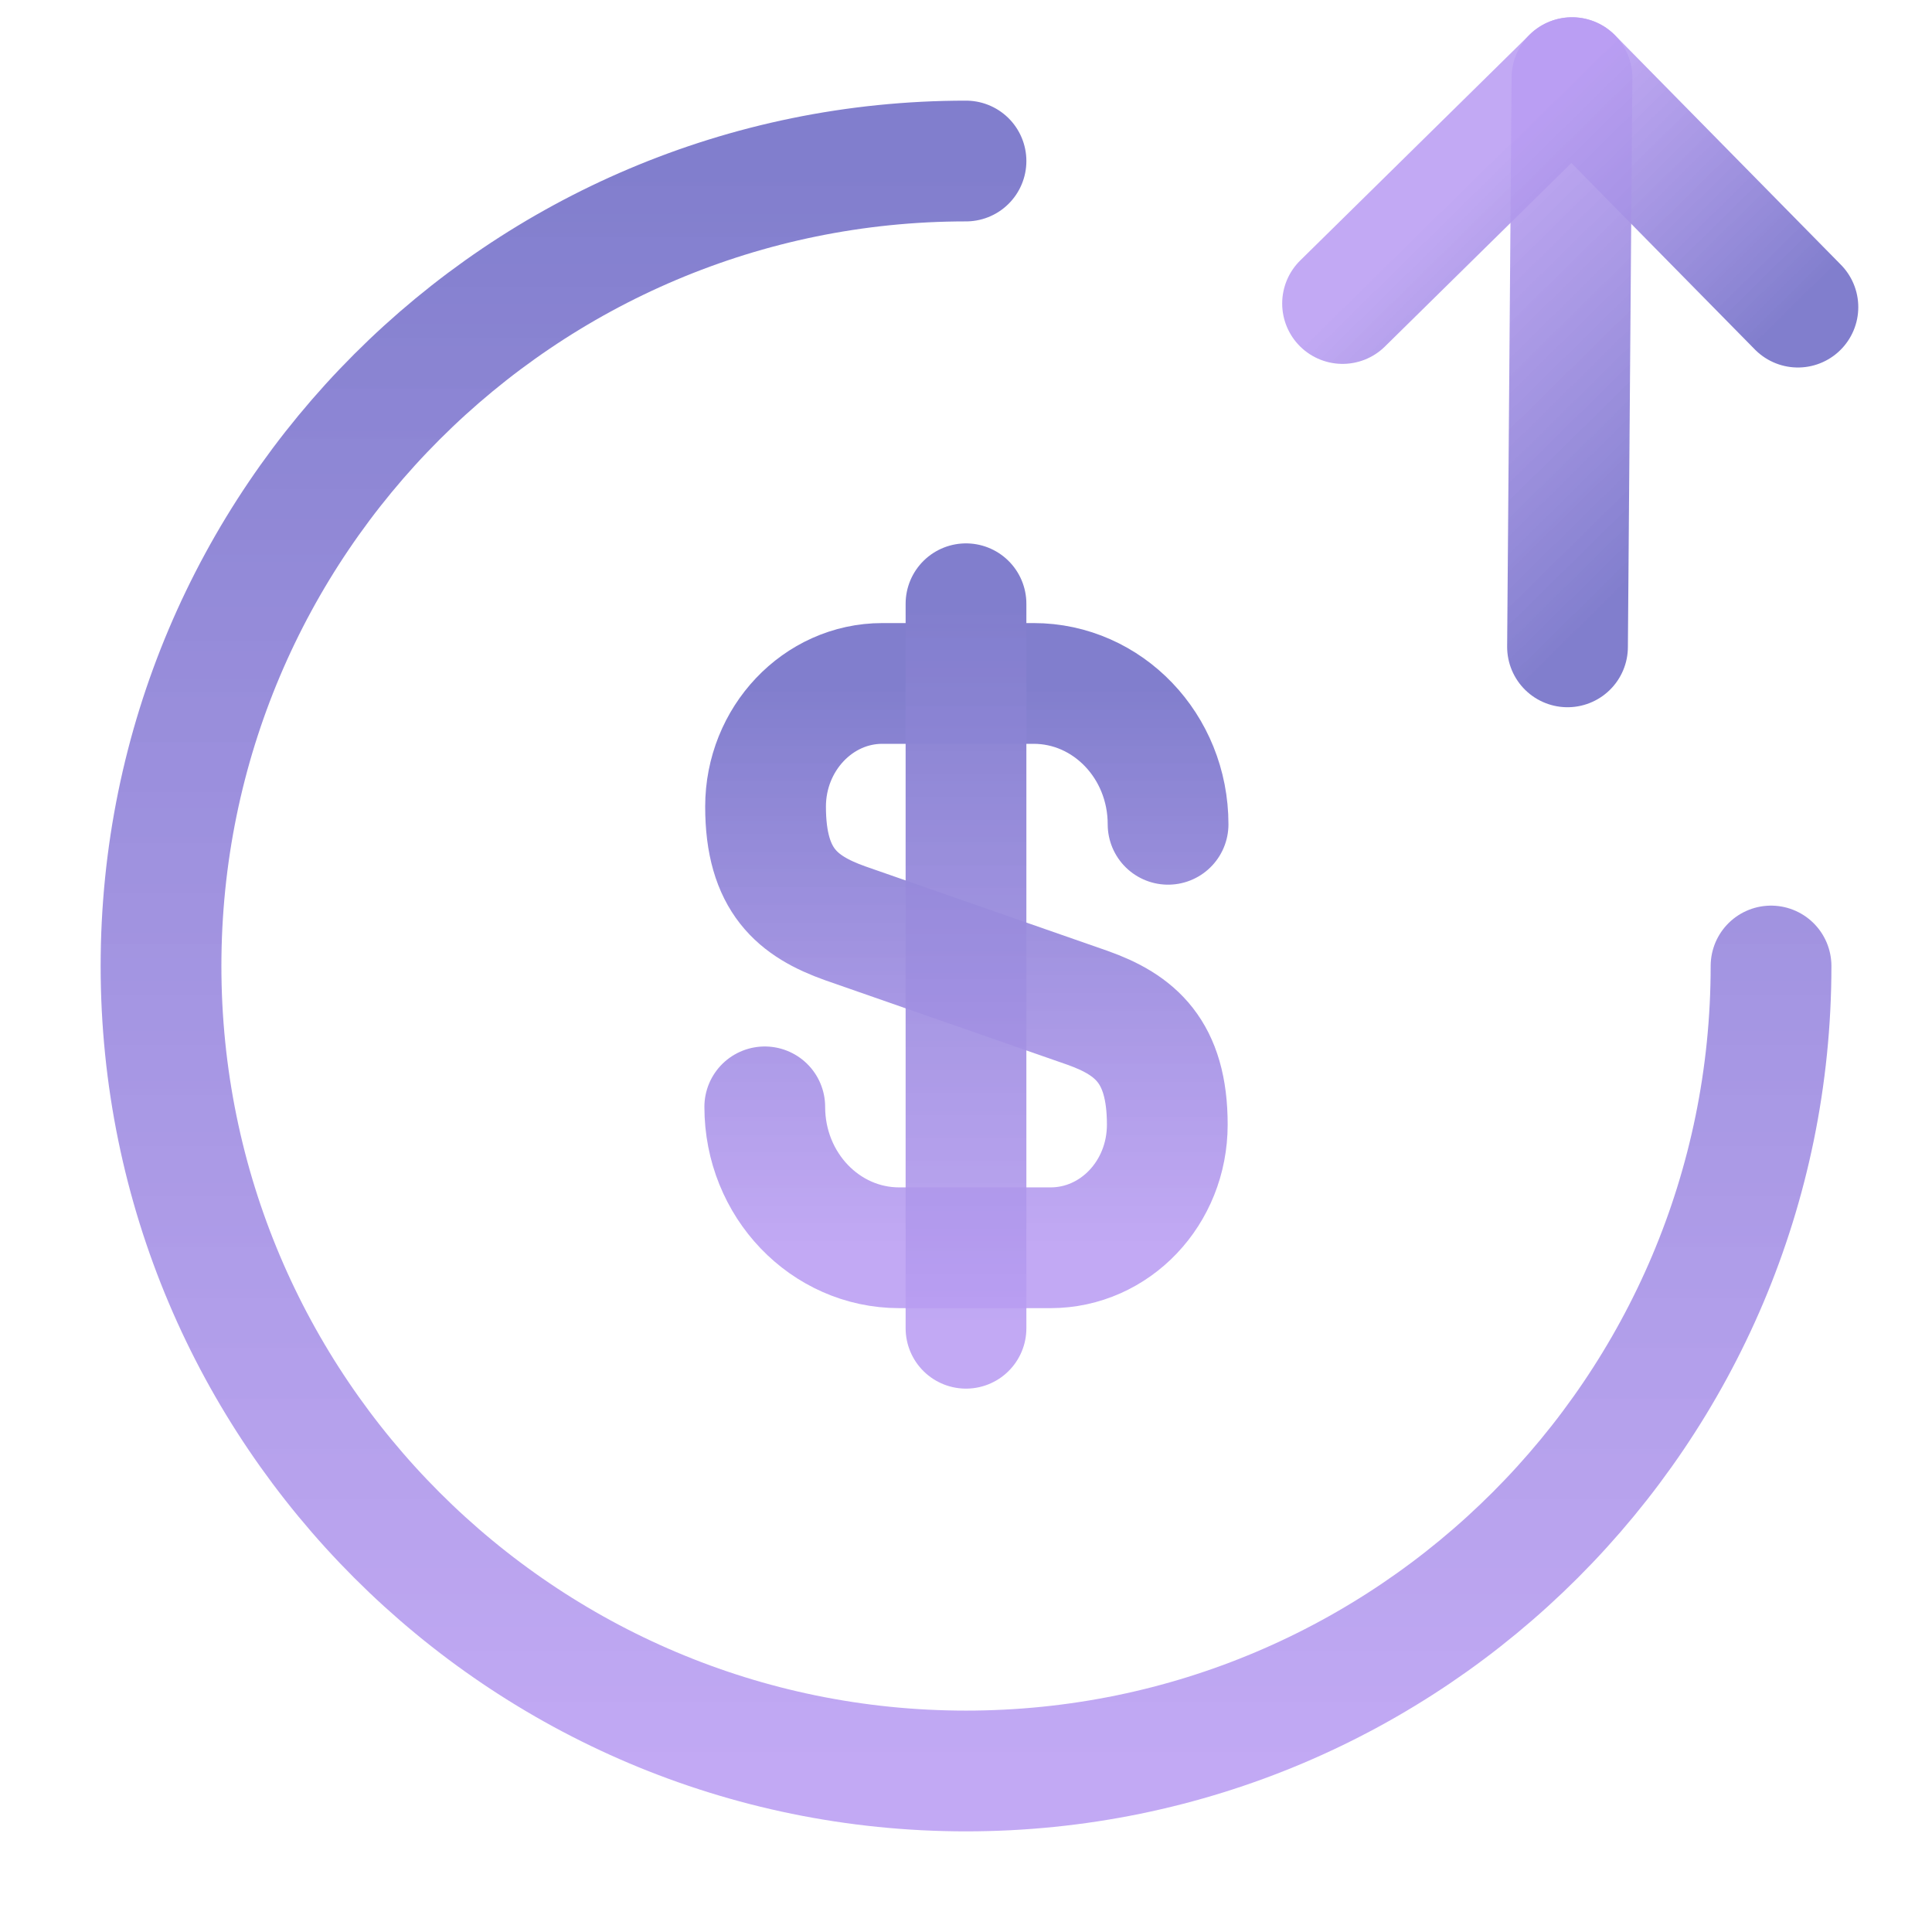
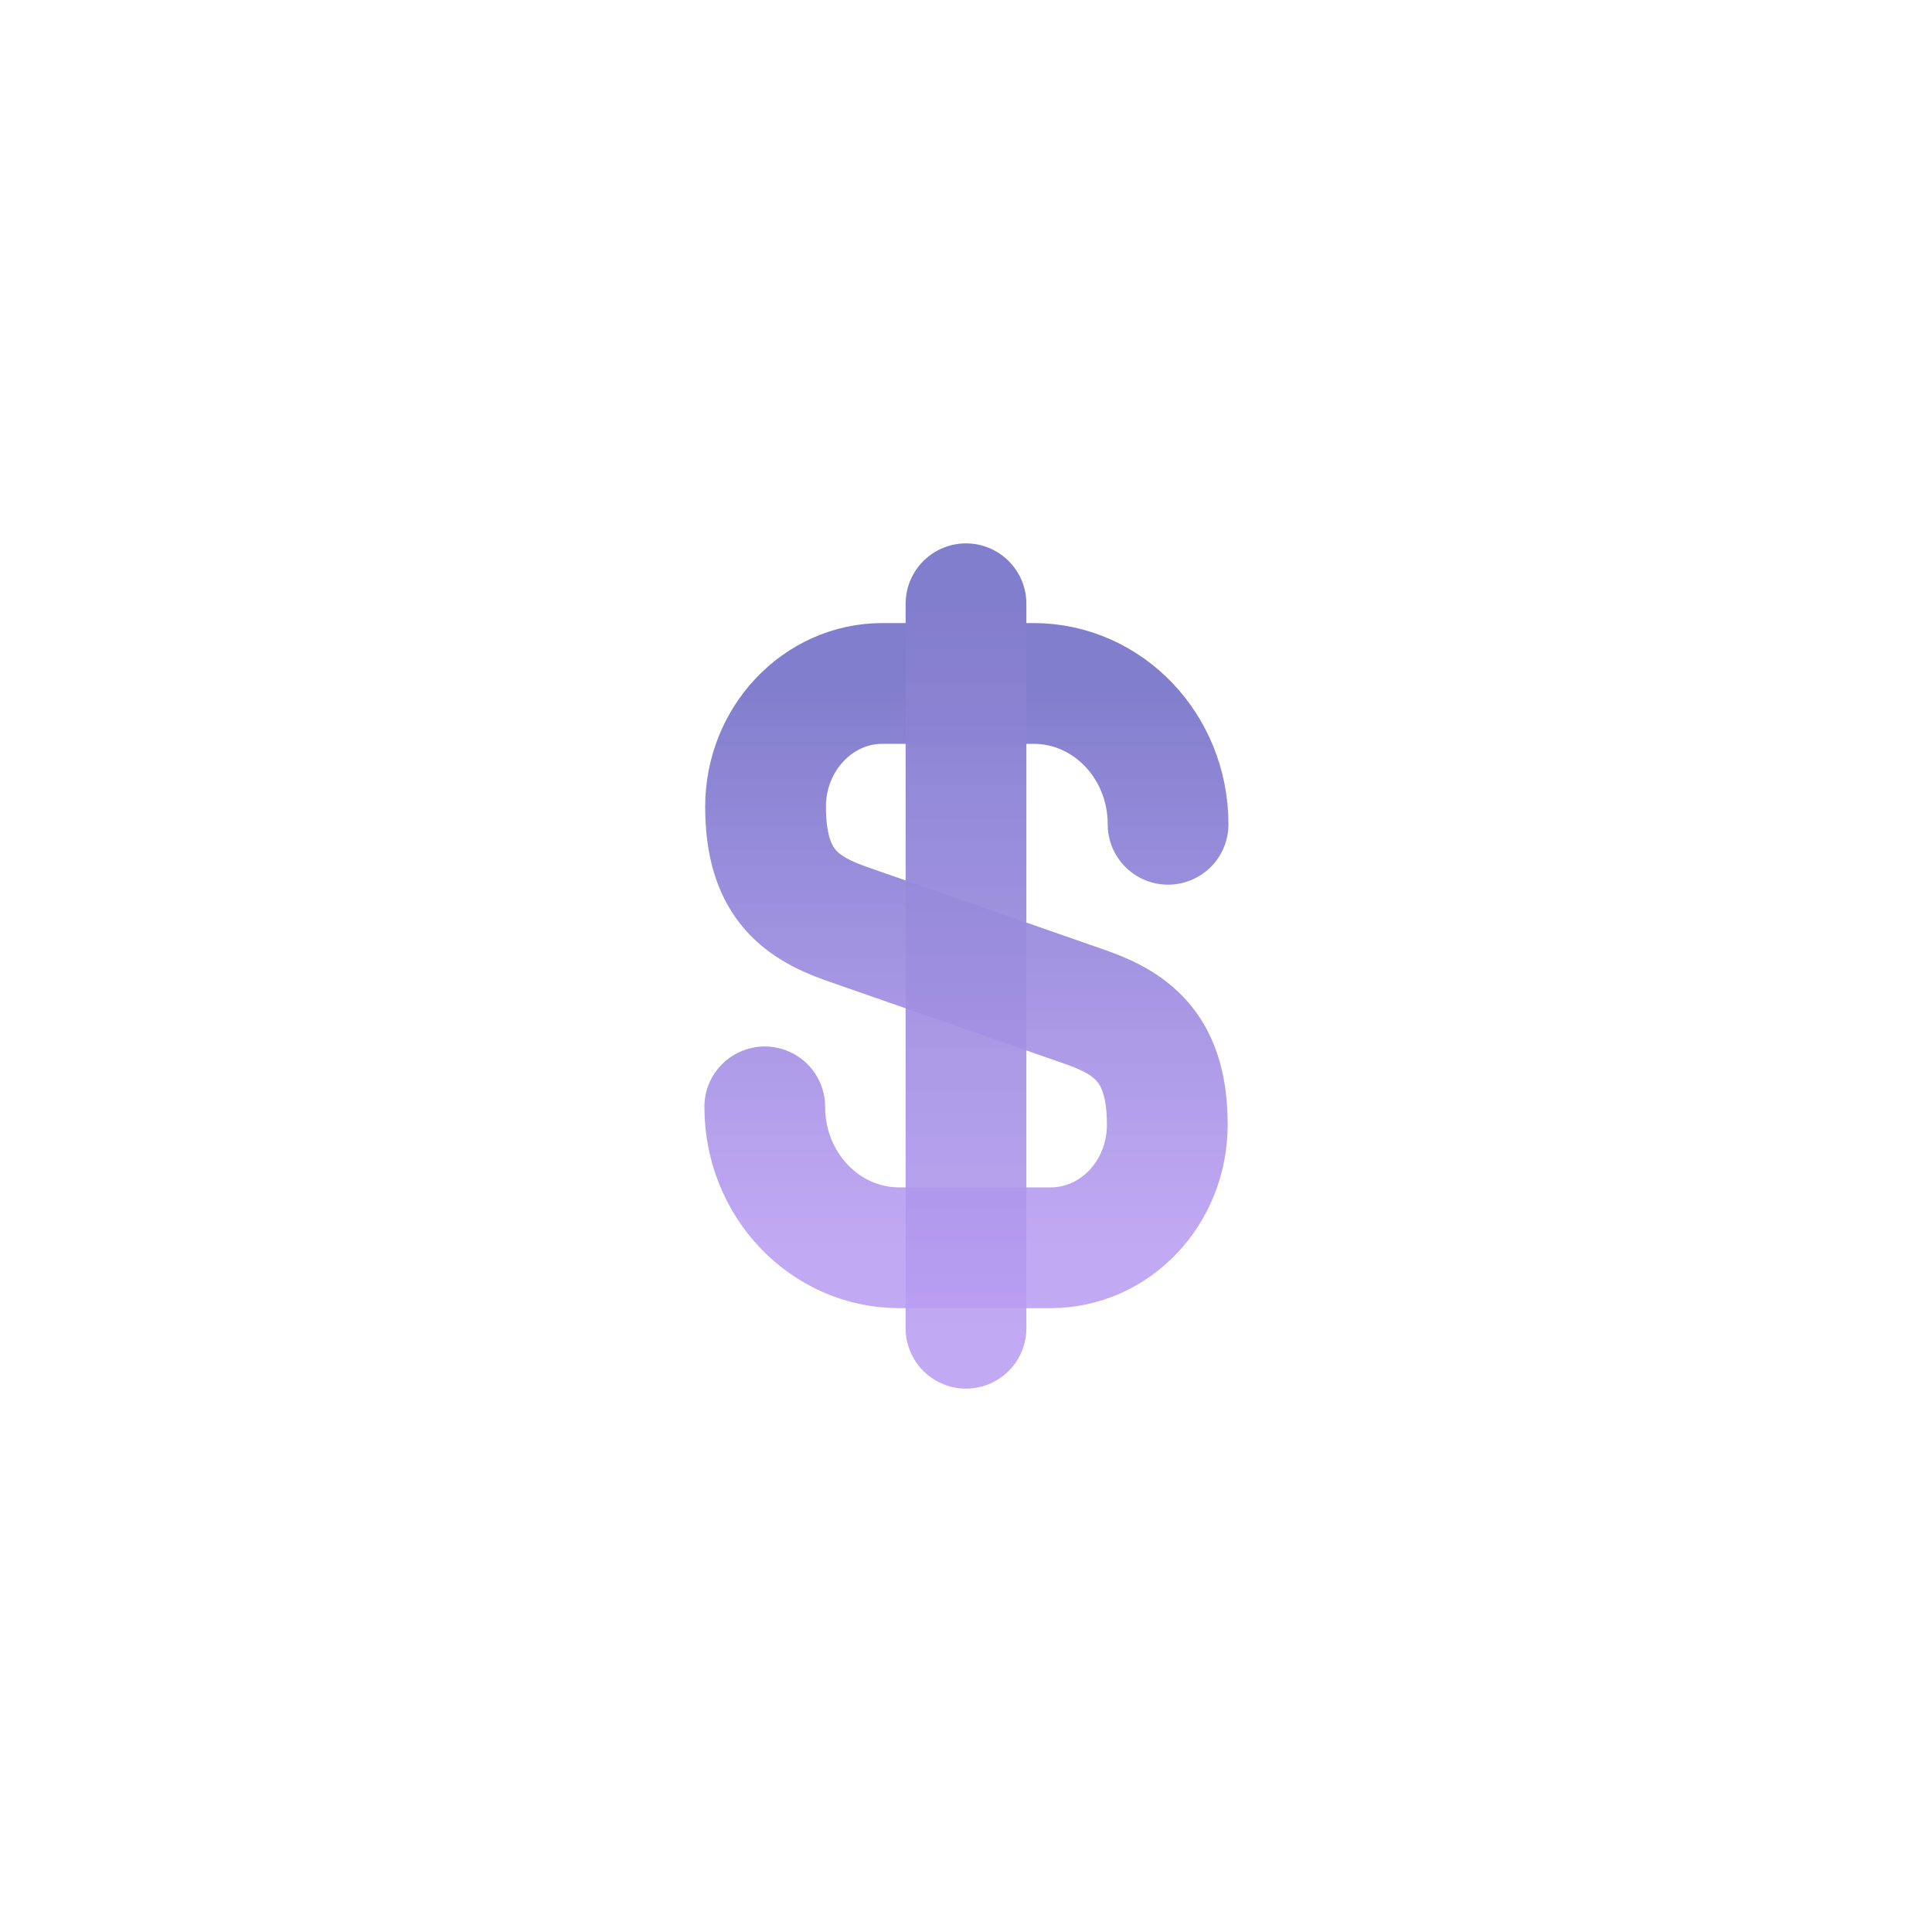
<svg xmlns="http://www.w3.org/2000/svg" width="32" height="32" viewBox="0 0 32 32" fill="none">
  <path d="M12.667 18.333C12.667 19.627 13.667 20.667 14.894 20.667H17.4C18.467 20.667 19.334 19.76 19.334 18.627C19.334 17.413 18.8 16.973 18.014 16.693L14 15.293C13.214 15.013 12.68 14.587 12.68 13.36C12.68 12.24 13.547 11.32 14.614 11.32H17.12C18.347 11.32 19.347 12.36 19.347 13.653" stroke="url(#paint0_linear_352_956)" stroke-width="2" stroke-linecap="round" stroke-linejoin="round" />
  <path d="M16 10V22" stroke="url(#paint1_linear_352_956)" stroke-width="2" stroke-linecap="round" stroke-linejoin="round" />
-   <path d="M29.334 16C29.334 23.36 23.36 29.333 16 29.333C8.64 29.333 2.667 23.36 2.667 16C2.667 8.64 8.64 2.667 16 2.667" stroke="url(#paint2_linear_352_956)" stroke-width="2" stroke-linecap="round" stroke-linejoin="round" />
-   <path d="M29.779 5.087L26.038 1.286L22.237 5.027" stroke="url(#paint3_linear_352_956)" stroke-width="2" stroke-linecap="round" stroke-linejoin="round" />
-   <path d="M25.963 10.714L26.037 1.286" stroke="url(#paint4_linear_352_956)" stroke-width="2" stroke-linecap="round" stroke-linejoin="round" />
  <defs>
    <linearGradient id="paint0_linear_352_956" x1="16.007" y1="11.32" x2="16.007" y2="20.667" gradientUnits="userSpaceOnUse">
      <stop stop-color="#817ECD" />
      <stop offset="1" stop-color="#B99DF2" stop-opacity="0.875" />
    </linearGradient>
    <linearGradient id="paint1_linear_352_956" x1="16.5" y1="10" x2="16.5" y2="22" gradientUnits="userSpaceOnUse">
      <stop stop-color="#817ECD" />
      <stop offset="1" stop-color="#B99DF2" stop-opacity="0.875" />
    </linearGradient>
    <linearGradient id="paint2_linear_352_956" x1="16" y1="2.667" x2="16" y2="29.333" gradientUnits="userSpaceOnUse">
      <stop stop-color="#817ECD" />
      <stop offset="1" stop-color="#B99DF2" stop-opacity="0.875" />
    </linearGradient>
    <linearGradient id="paint3_linear_352_956" x1="27.879" y1="6.958" x2="24.138" y2="3.157" gradientUnits="userSpaceOnUse">
      <stop stop-color="#817ECD" />
      <stop offset="1" stop-color="#B99DF2" stop-opacity="0.875" />
    </linearGradient>
    <linearGradient id="paint4_linear_352_956" x1="28.338" y1="8.376" x2="23.662" y2="3.624" gradientUnits="userSpaceOnUse">
      <stop stop-color="#817ECD" />
      <stop offset="1" stop-color="#B99DF2" stop-opacity="0.875" />
    </linearGradient>
  </defs>
</svg>